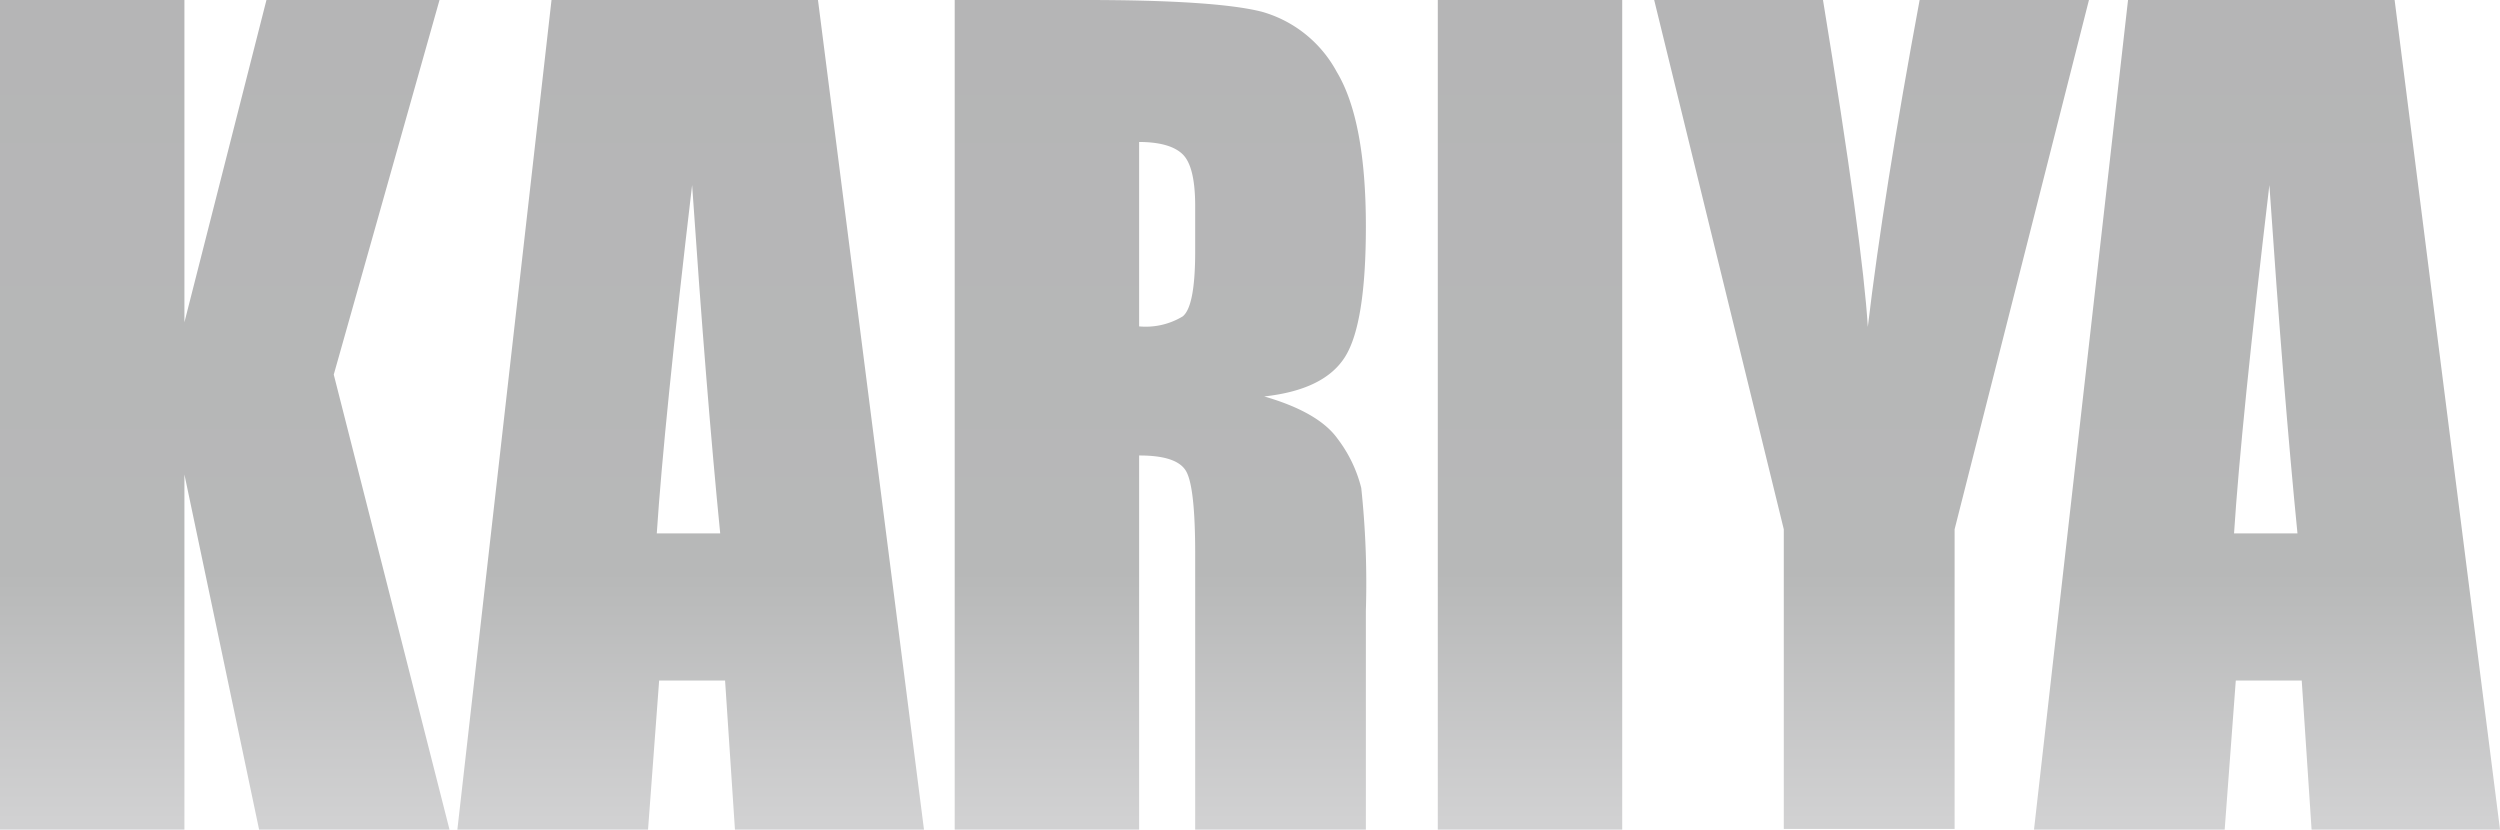
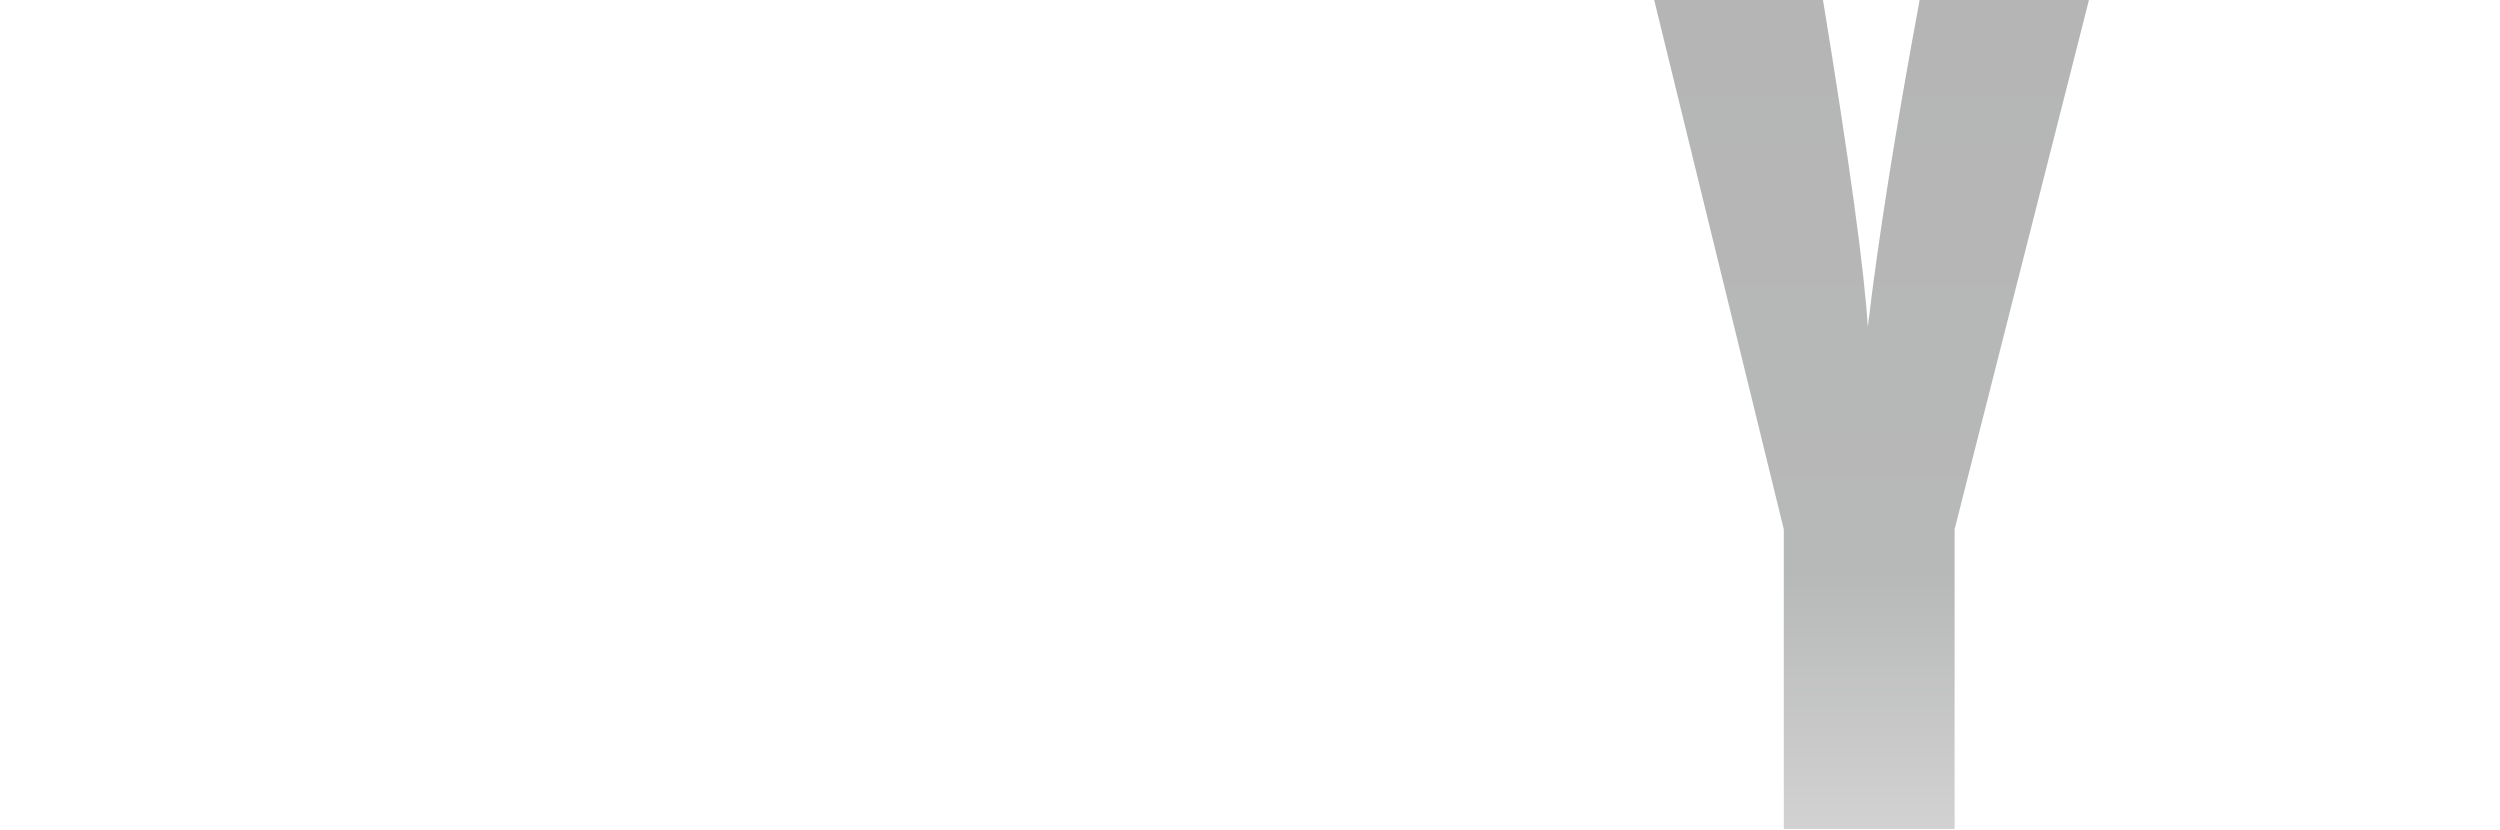
<svg xmlns="http://www.w3.org/2000/svg" viewBox="0 0 200.22 66.44">
  <defs>
    <style>.cls-1{fill:url(#linear-gradient);}</style>
    <linearGradient id="linear-gradient" x1="100.11" y1="66.44" x2="100.11" gradientUnits="userSpaceOnUse">
      <stop offset="0.01" stop-color="#d1d1d2" />
      <stop offset="0.31" stop-color="#b7b8b8" />
      <stop offset="1" stop-color="#b5b5b6" />
      <stop offset="1" stop-color="#b8baba" />
    </linearGradient>
  </defs>
  <title>shop-kariya-moji</title>
  <g id="レイヤー_2" data-name="レイヤー 2">
    <g id="アートワーク">
-       <path class="cls-1" d="M35.2,0,26.73,30,36,66.44H20.75L14.77,38V66.44H0V0H14.77V25.81L21.34,0Z" />
-       <path class="cls-1" d="M65.51,0,74,66.44H58.86L58.07,54.5H52.79L51.9,66.44H36.63L44.17,0ZM57.68,42.72q-1.12-11.29-2.25-27.9Q53.18,33.9,52.6,42.72Z" />
-       <path class="cls-1" d="M76.46,0H86.91q10.45,0,14.15.94a9.85,9.85,0,0,1,6,4.82q2.33,3.88,2.33,12.37,0,7.75-1.65,10.42t-6.49,3.2q4.38,1.27,5.89,3.41a10.79,10.79,0,0,1,1.88,3.92,72.4,72.4,0,0,1,.37,9.83V66.44H95.72V44.36q0-5.33-.72-6.61t-3.77-1.27v30H76.46ZM91.23,11.37V26.14a5.72,5.72,0,0,0,3.49-.8q1-.8,1-5.19V16.5q0-3.16-1-4.14T91.23,11.37Z" />
-       <path class="cls-1" d="M129.92,0V66.44H115.15V0Z" />
      <path class="cls-1" d="M167.3,0,156.54,42.39v24H142.86v-24L132.48,0H146q3.18,19.45,3.59,26.18Q150.85,15.55,153.74,0Z" />
-       <path class="cls-1" d="M191.78,0l8.44,66.44H185.13l-.79-11.94h-5.28l-.89,11.94H162.9L170.43,0ZM184,42.72q-1.12-11.29-2.25-27.9-2.26,19.08-2.83,27.9Z" />
    </g>
  </g>
</svg>